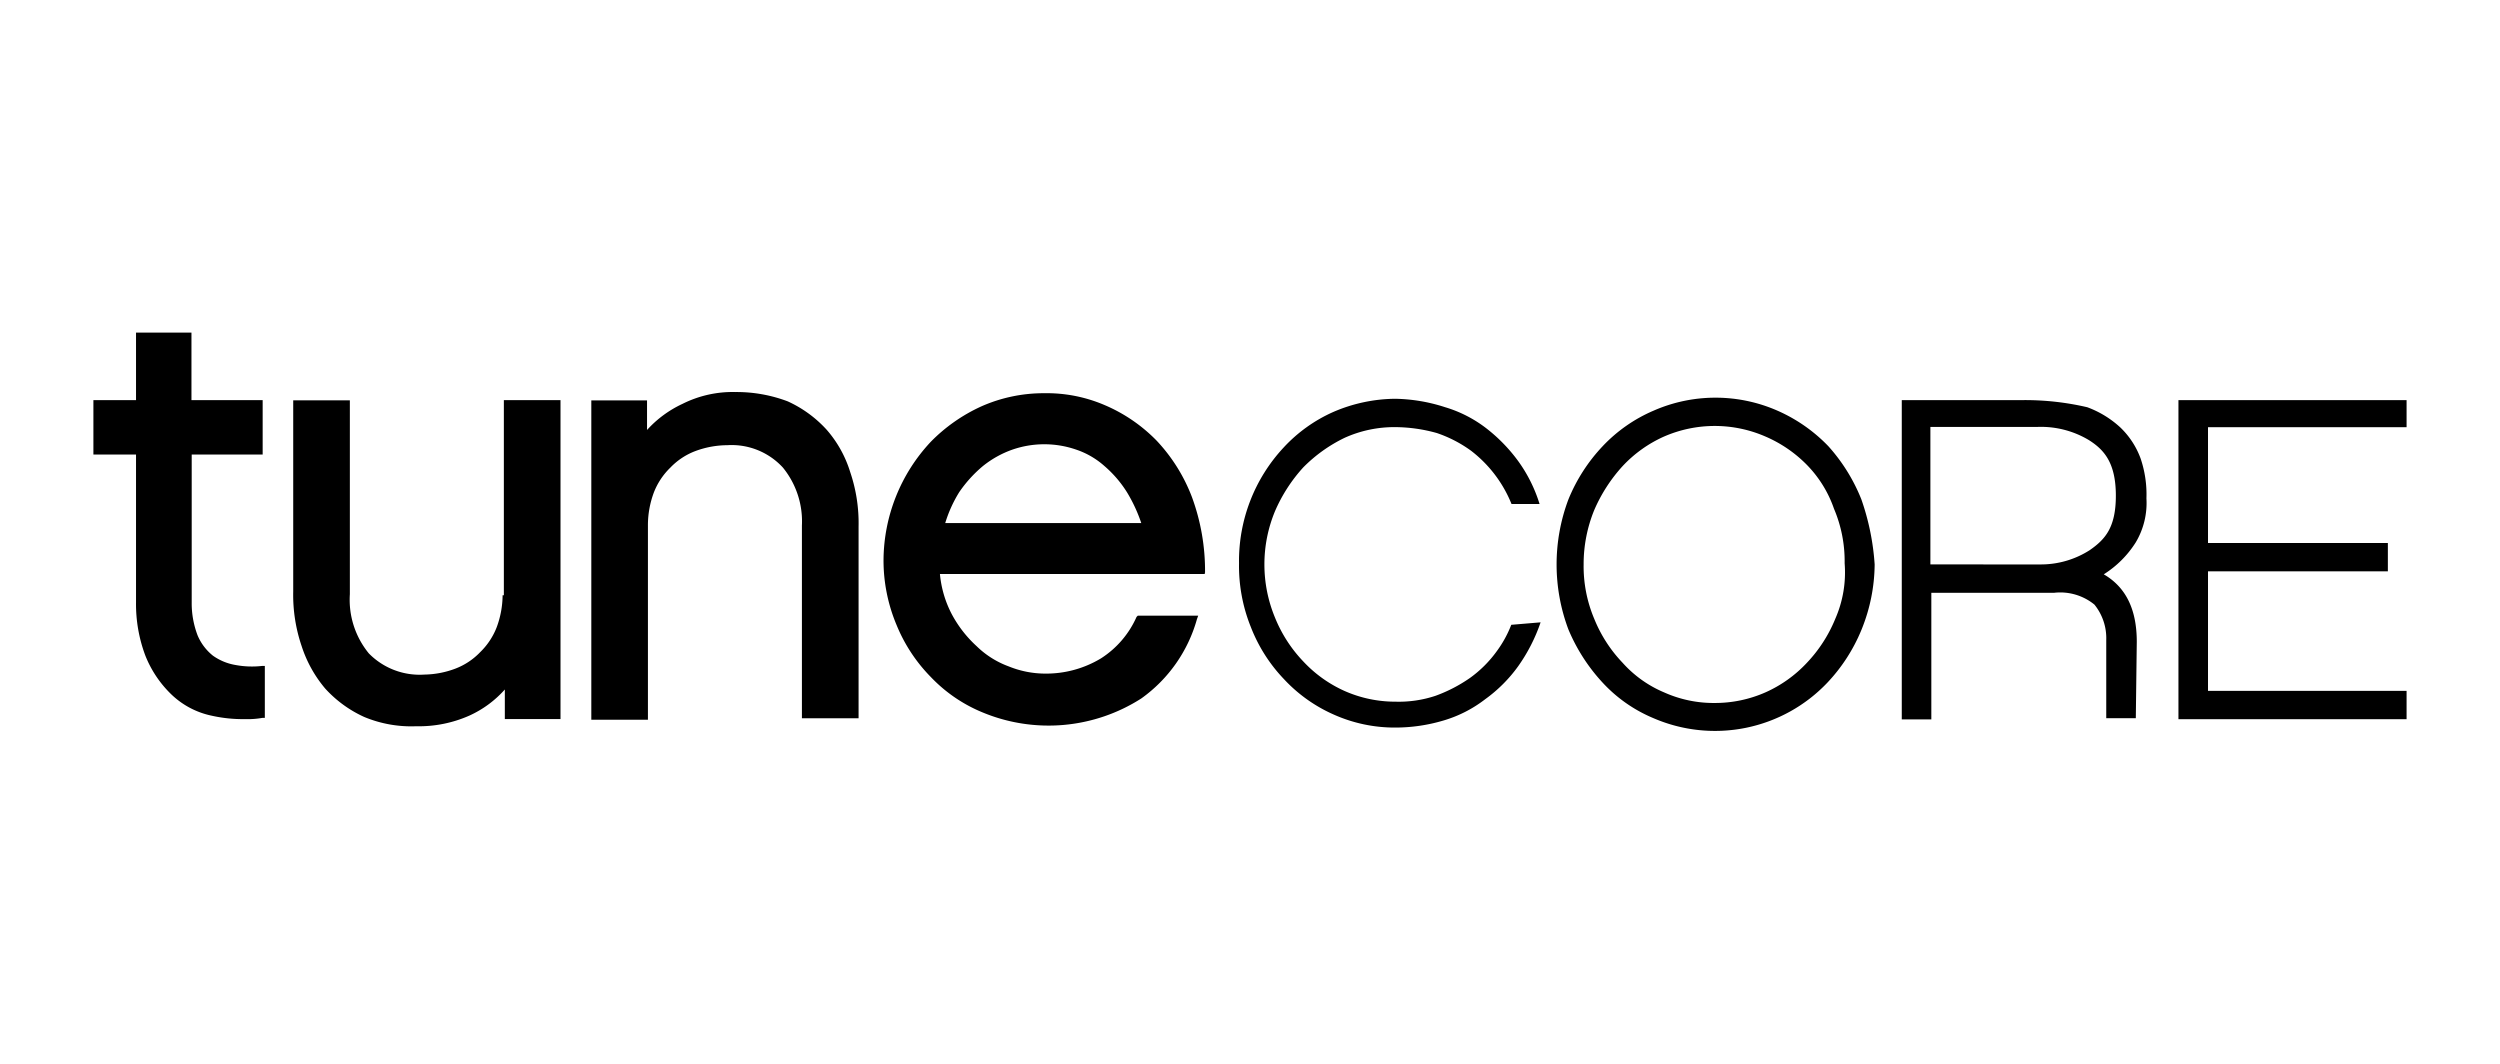
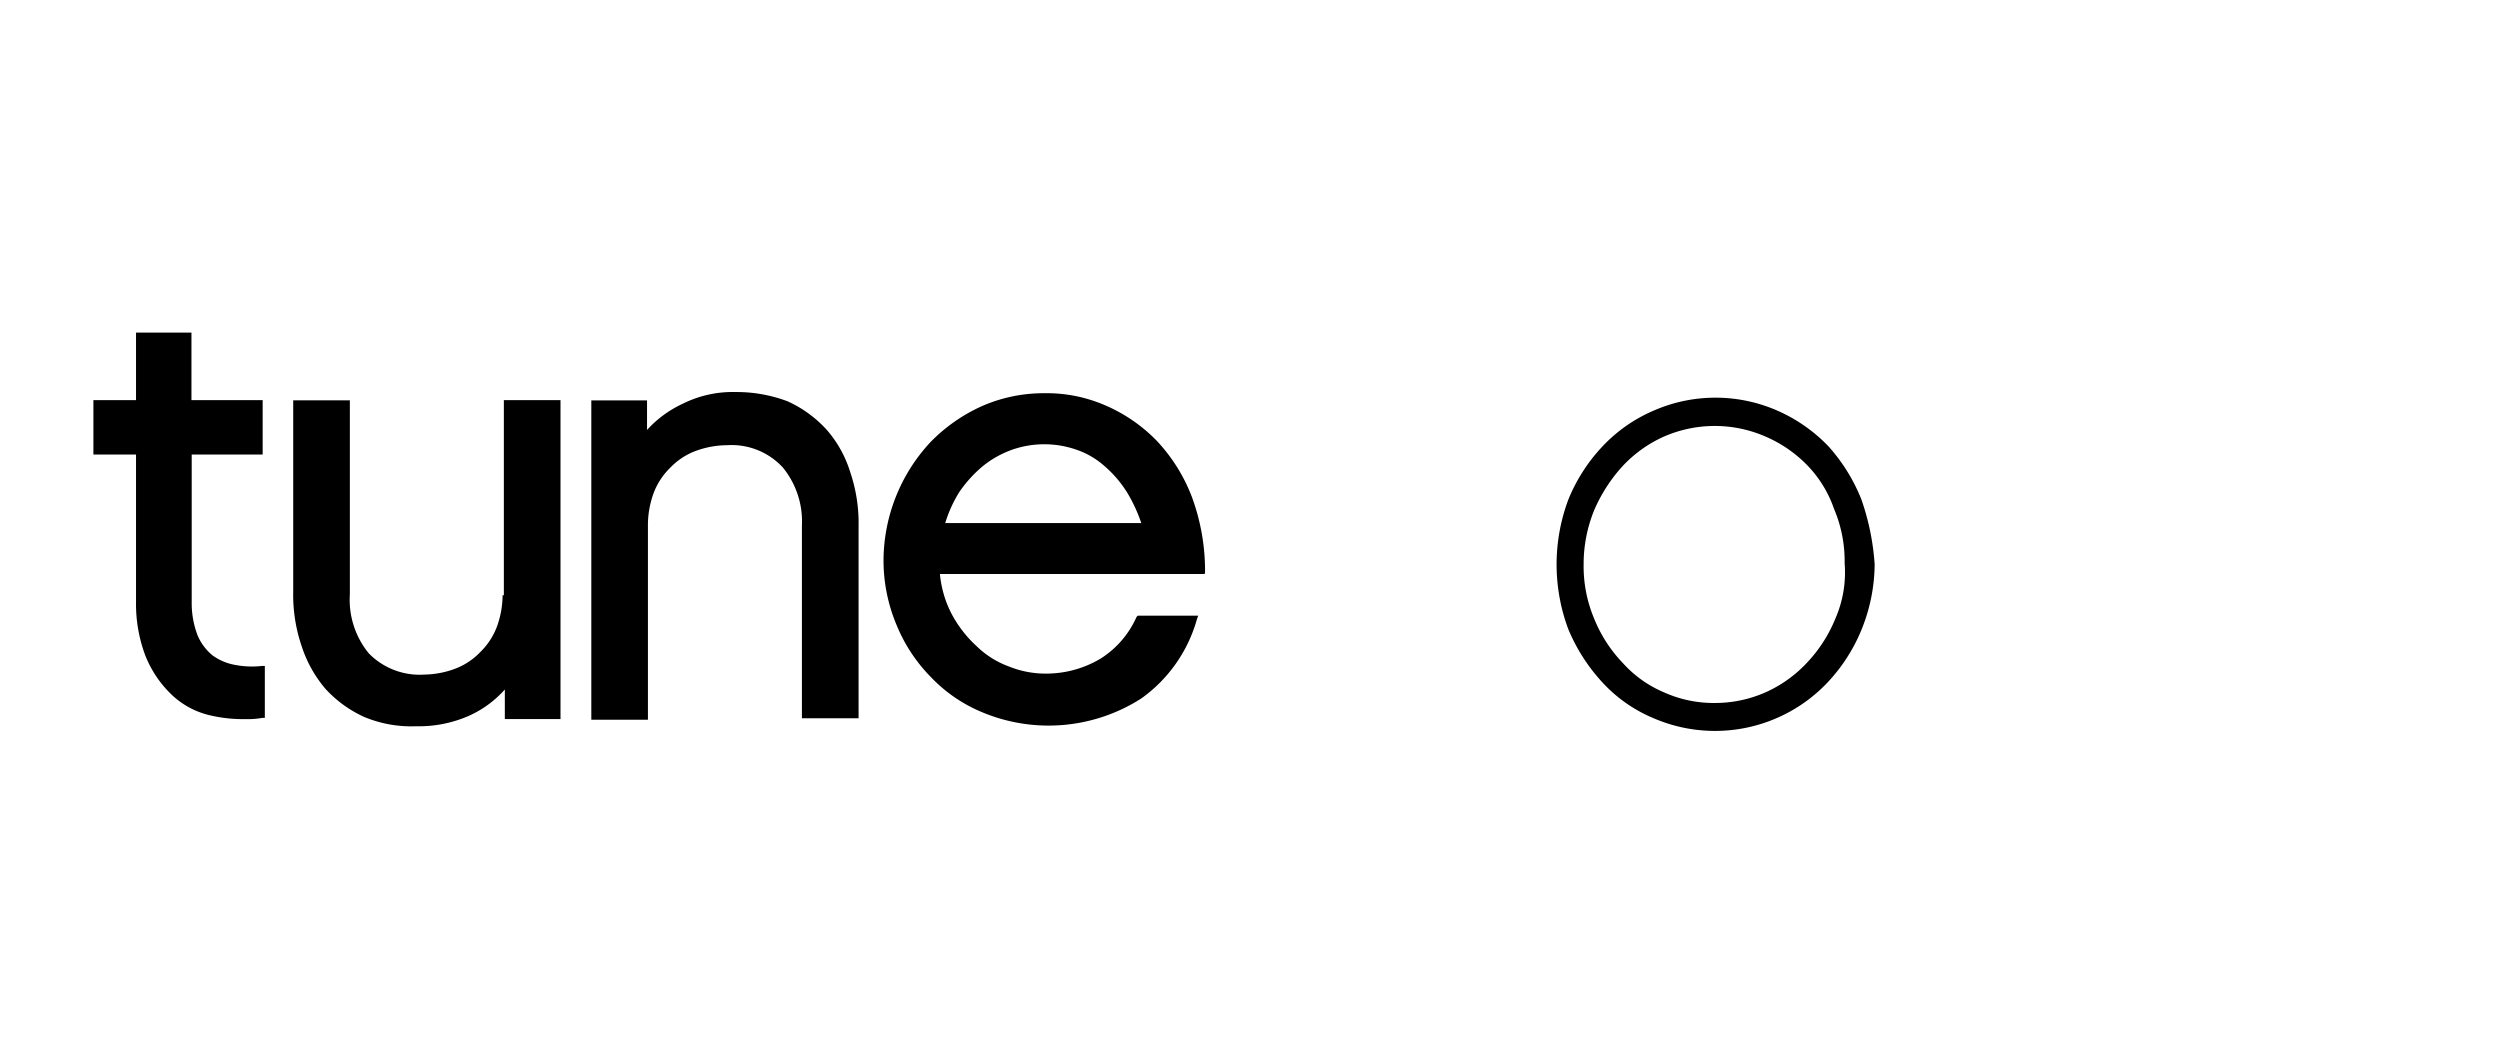
<svg xmlns="http://www.w3.org/2000/svg" width="188" height="80" viewBox="0 0 188 80">
  <g id="btn-tunecore" transform="translate(-66 -2130)">
    <g id="Tunecore_Logo" transform="translate(73.024 1993.112)">
-       <path id="path2" d="M485.473,205.789a8.47,8.47,0,0,1-1.075,1.964,8.861,8.861,0,0,1-2.038,2.038,11.27,11.27,0,0,1-2.575,1.334,8.717,8.717,0,0,1-3.02.445,9.4,9.4,0,0,1-3.817-.8,9.61,9.61,0,0,1-3.113-2.223,10.431,10.431,0,0,1-2.131-3.3,10.449,10.449,0,0,1,0-8,11.855,11.855,0,0,1,2.131-3.3,11.236,11.236,0,0,1,3.113-2.223,9.091,9.091,0,0,1,3.817-.8,11.8,11.8,0,0,1,3.113.445,9.629,9.629,0,0,1,2.575,1.334,9.55,9.55,0,0,1,3.038,4H487.6a11.04,11.04,0,0,0-1.593-3.205,12.275,12.275,0,0,0-2.409-2.483,9.523,9.523,0,0,0-3.113-1.593,12.768,12.768,0,0,0-3.742-.63,11.949,11.949,0,0,0-4.632.982,11.352,11.352,0,0,0-3.742,2.668A12.507,12.507,0,0,0,465,201.158a12.276,12.276,0,0,0,.889,4.8,11.862,11.862,0,0,0,2.483,3.909,11.352,11.352,0,0,0,3.742,2.668,11.21,11.21,0,0,0,4.632.982,12.7,12.7,0,0,0,3.65-.537,9.523,9.523,0,0,0,3.113-1.593,10.887,10.887,0,0,0,2.483-2.483,12.852,12.852,0,0,0,1.686-3.3Z" transform="translate(-378.849 -21.916)" />
      <path id="path4" d="M616.818,195.952a13.364,13.364,0,0,0-2.483-4,11.988,11.988,0,0,0-3.817-2.668,11.59,11.59,0,0,0-9.338,0,11.458,11.458,0,0,0-3.817,2.668,12.9,12.9,0,0,0-2.575,4,13.9,13.9,0,0,0,0,9.782,13.611,13.611,0,0,0,2.575,4,10.924,10.924,0,0,0,3.817,2.668,11.65,11.65,0,0,0,13.08-2.668,12.9,12.9,0,0,0,2.575-4,13.238,13.238,0,0,0,.982-4.891A18.507,18.507,0,0,0,616.818,195.952Zm-1.964,8.986a10.645,10.645,0,0,1-2.131,3.3,9.61,9.61,0,0,1-3.113,2.223,9.4,9.4,0,0,1-3.817.8,9.091,9.091,0,0,1-3.817-.8,8.717,8.717,0,0,1-3.113-2.223,10.432,10.432,0,0,1-2.131-3.3,10.154,10.154,0,0,1-.8-4.095,10.742,10.742,0,0,1,.8-4.094,11.856,11.856,0,0,1,2.131-3.3,9.61,9.61,0,0,1,3.113-2.223,9.541,9.541,0,0,1,7.633,0,9.782,9.782,0,0,1,3.113,2.131,8.848,8.848,0,0,1,2.038,3.3,10.091,10.091,0,0,1,.8,4.094A8.688,8.688,0,0,1,614.854,204.937Z" transform="translate(-483.867 -21.509)" />
-       <path id="path6" d="M751.6,213.219h-2.223v-5.873a4.012,4.012,0,0,0-.889-2.668,4.067,4.067,0,0,0-3.02-.889h-9.245v9.523H734V189.3h9.152a20.569,20.569,0,0,1,4.8.537,7.458,7.458,0,0,1,2.483,1.519,6.151,6.151,0,0,1,1.519,2.316,8.4,8.4,0,0,1,.445,3.02,5.784,5.784,0,0,1-.8,3.3,7.665,7.665,0,0,1-2.409,2.409c1.686.982,2.483,2.668,2.483,5.076Zm-7.207-11.561a6.818,6.818,0,0,0,3.742-1.075c1.149-.8,1.964-1.686,1.964-4.095,0-2.483-.889-3.465-2.038-4.187a7,7,0,0,0-3.909-.982h-8v10.338Z" transform="translate(-598.011 -22.324)" />
-       <path id="path8" d="M863.456,188.8v2.131H848.523v8.708h13.525v2.131H848.523v8.986h14.933v2.131H846.3V188.893h17.156Z" transform="translate(-689.505 -21.916)" />
      <path id="path12" d="M10.672,186.893a4.1,4.1,0,0,1-1.686-.7,3.886,3.886,0,0,1-1.149-1.519,6.763,6.763,0,0,1-.445-2.483V171.071h5.336v-4.095H7.374V161.9H3.205v5.076H0v4.095H3.205v11.116a11.024,11.024,0,0,0,.7,4,8.313,8.313,0,0,0,1.964,2.927,6.2,6.2,0,0,0,3.02,1.593,10.743,10.743,0,0,0,2.483.259,6.468,6.468,0,0,0,1.334-.093h.185v-3.909H12.71A6.753,6.753,0,0,1,10.672,186.893Zm20.1-5.243a7.052,7.052,0,0,1-.445,2.409,5.252,5.252,0,0,1-1.241,1.871,5.1,5.1,0,0,1-1.871,1.241,6.86,6.86,0,0,1-2.316.445,5.351,5.351,0,0,1-4.187-1.593,6.358,6.358,0,0,1-1.427-4.447V166.995H15.026v14.377a11.949,11.949,0,0,0,.63,4.094,9.441,9.441,0,0,0,1.779,3.205,8.975,8.975,0,0,0,2.927,2.131,9.2,9.2,0,0,0,3.909.7,9.353,9.353,0,0,0,4-.8,7.985,7.985,0,0,0,2.668-1.964v2.223h4.187V166.976H30.866V181.65ZM55.137,169.2a8.975,8.975,0,0,0-2.927-2.131,10.879,10.879,0,0,0-3.909-.7,8.418,8.418,0,0,0-4,.889,8.325,8.325,0,0,0-2.668,1.964v-2.223H37.443v24.011H41.7V176.333a7.052,7.052,0,0,1,.445-2.409,5.252,5.252,0,0,1,1.241-1.871,5.1,5.1,0,0,1,1.871-1.241,6.968,6.968,0,0,1,2.409-.445,5.226,5.226,0,0,1,4.187,1.686,6.4,6.4,0,0,1,1.427,4.354V190.9h4.261V176.481a11.949,11.949,0,0,0-.63-4.094A8.722,8.722,0,0,0,55.137,169.2Zm28.458,10.764a16.048,16.048,0,0,0-.982-5.688,12.838,12.838,0,0,0-2.668-4.261,12.028,12.028,0,0,0-3.909-2.668,11.03,11.03,0,0,0-4.539-.889,11.56,11.56,0,0,0-4.706.982,12.64,12.64,0,0,0-3.817,2.668A13.119,13.119,0,0,0,59.417,179a12.528,12.528,0,0,0,.982,4.891,12.07,12.07,0,0,0,2.575,3.909,11.29,11.29,0,0,0,3.909,2.668A12.929,12.929,0,0,0,78.8,189.413a10.939,10.939,0,0,0,4.187-5.966l.093-.259H78.537l-.093.093a7.115,7.115,0,0,1-2.668,3.113,7.975,7.975,0,0,1-4.187,1.149A7.326,7.326,0,0,1,68.828,187a6.792,6.792,0,0,1-2.409-1.519,8.969,8.969,0,0,1-1.871-2.409,8.106,8.106,0,0,1-.889-3.02H83.576v-.093Zm-19.565-3.65a9.817,9.817,0,0,1,1.075-2.409,9.671,9.671,0,0,1,1.779-1.964,7.561,7.561,0,0,1,2.223-1.241,7.343,7.343,0,0,1,4.8,0,6.141,6.141,0,0,1,2.131,1.241,8.6,8.6,0,0,1,1.686,1.964,11.456,11.456,0,0,1,1.075,2.316H64.03Z" />
    </g>
    <rect id="長方形_1191" data-name="長方形 1191" width="188" height="80" transform="translate(66 2130)" fill="none" />
  </g>
</svg>